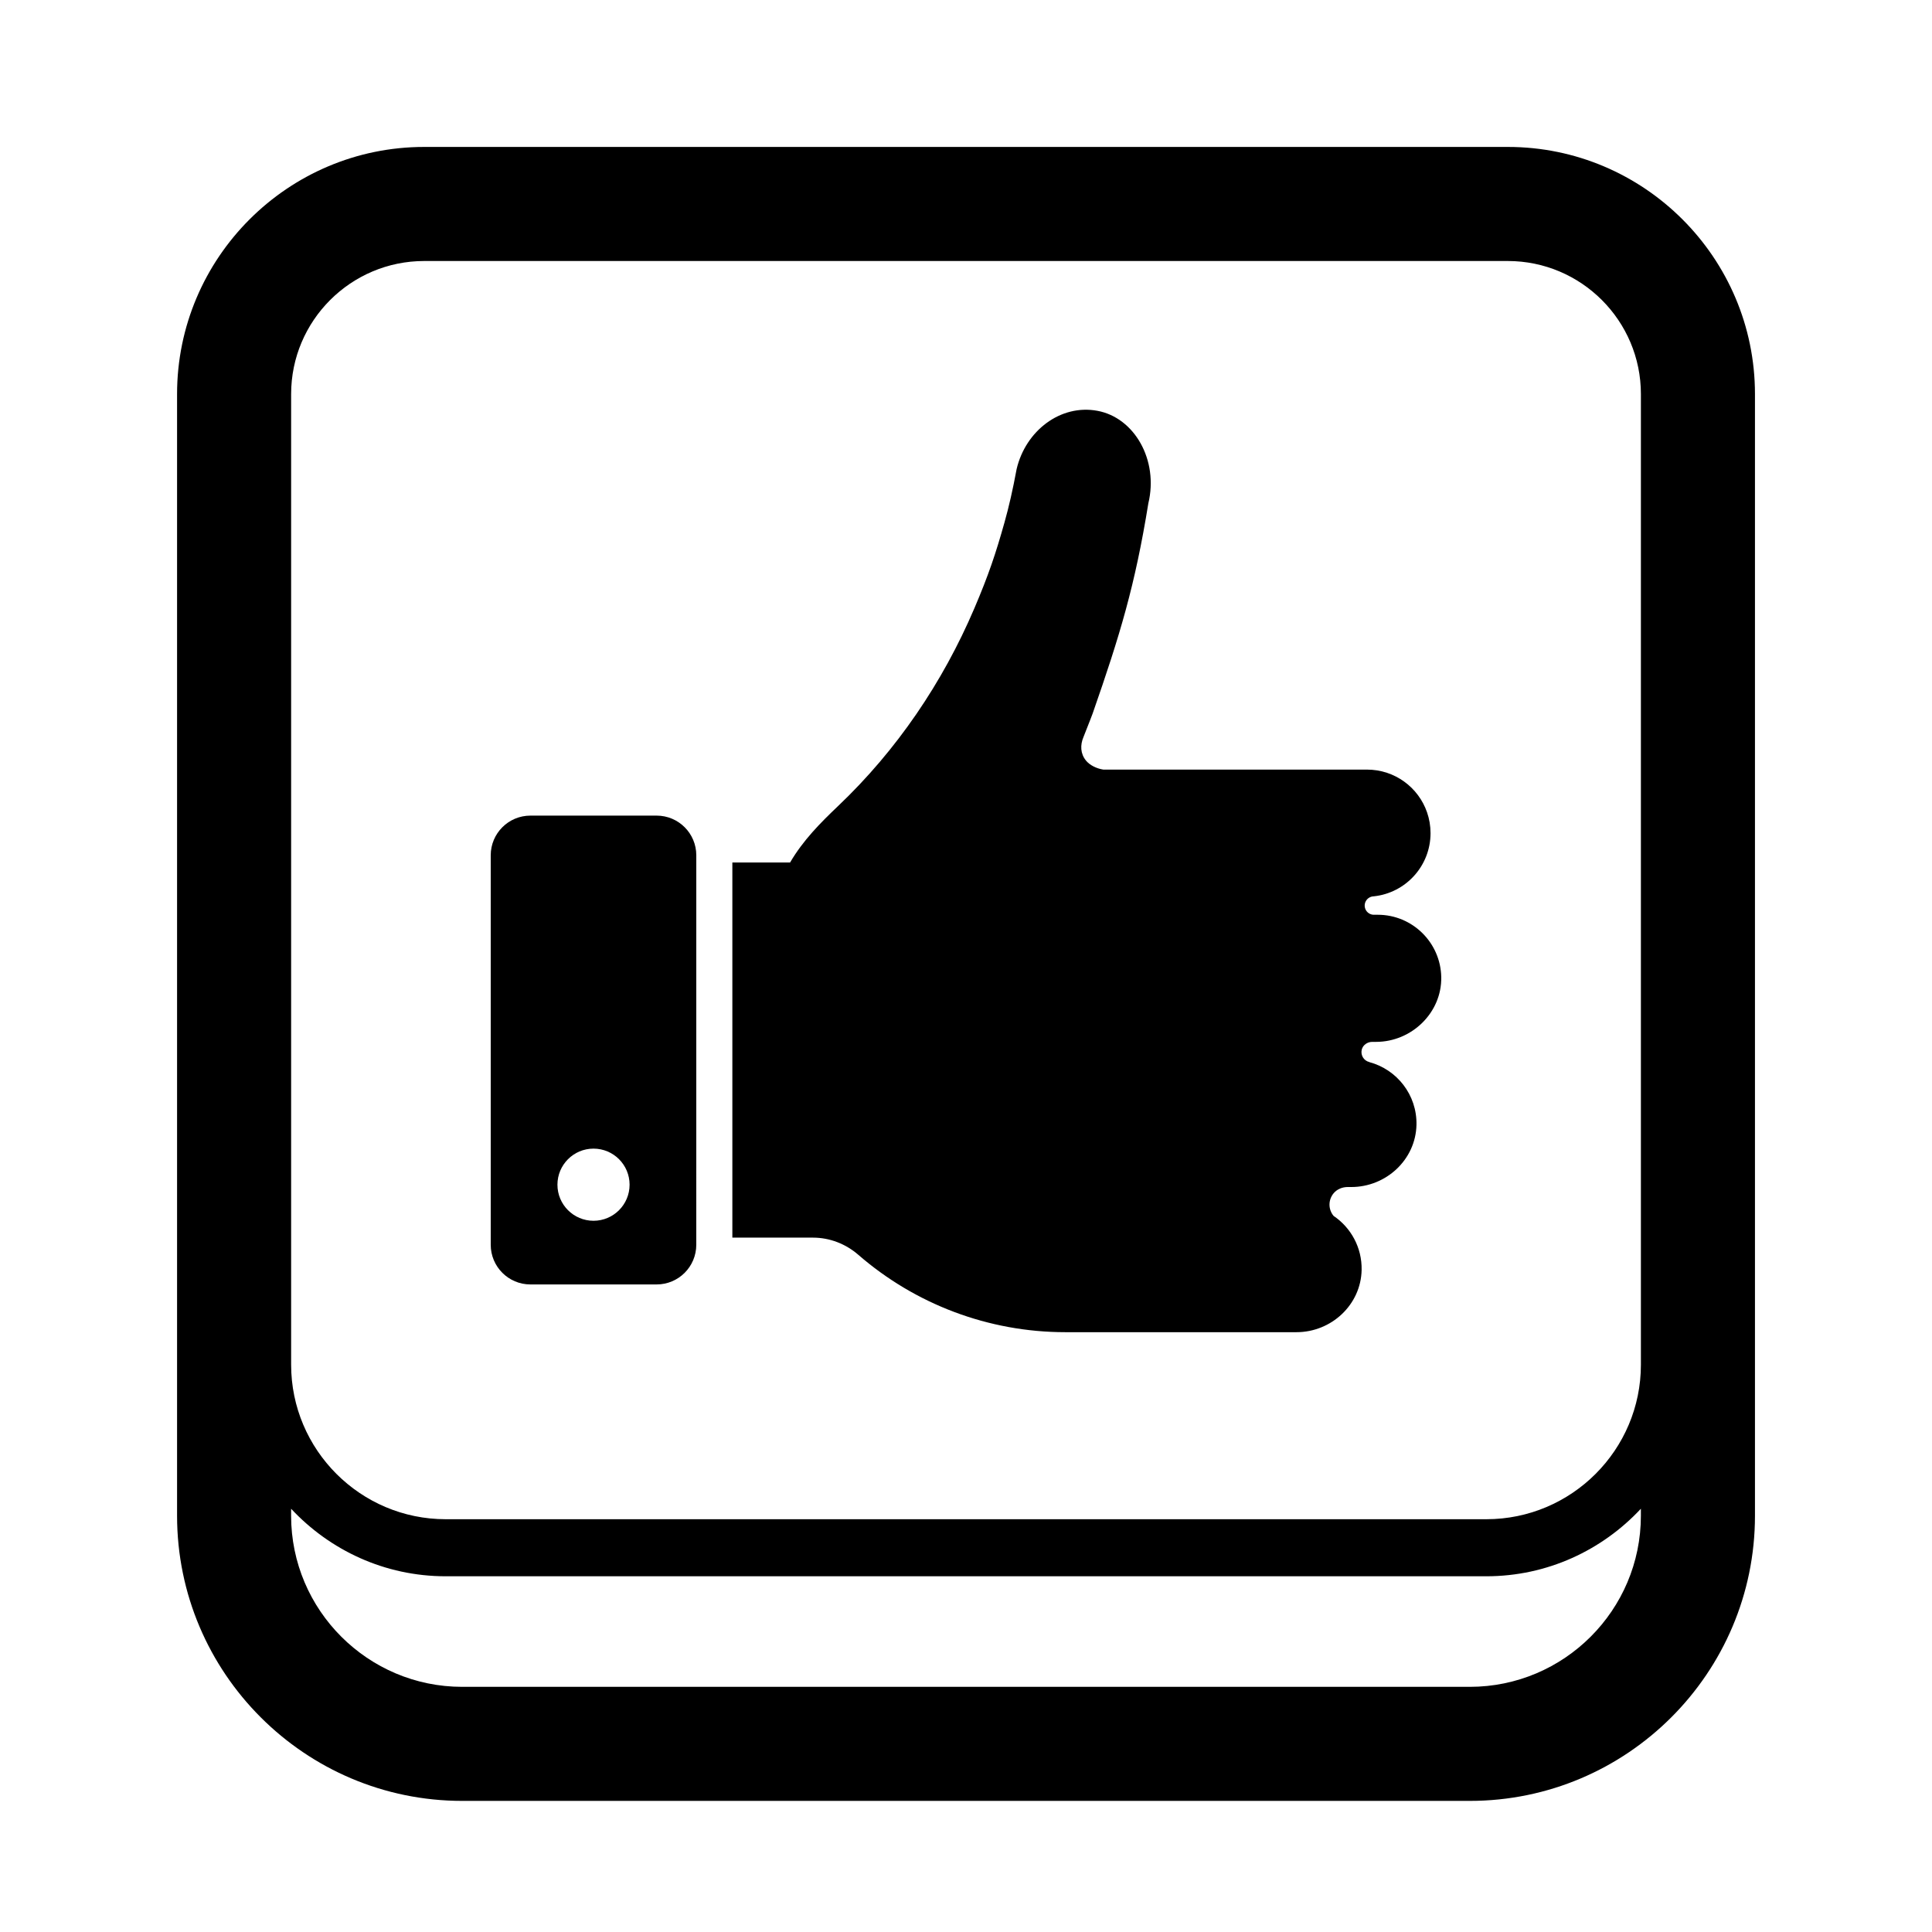
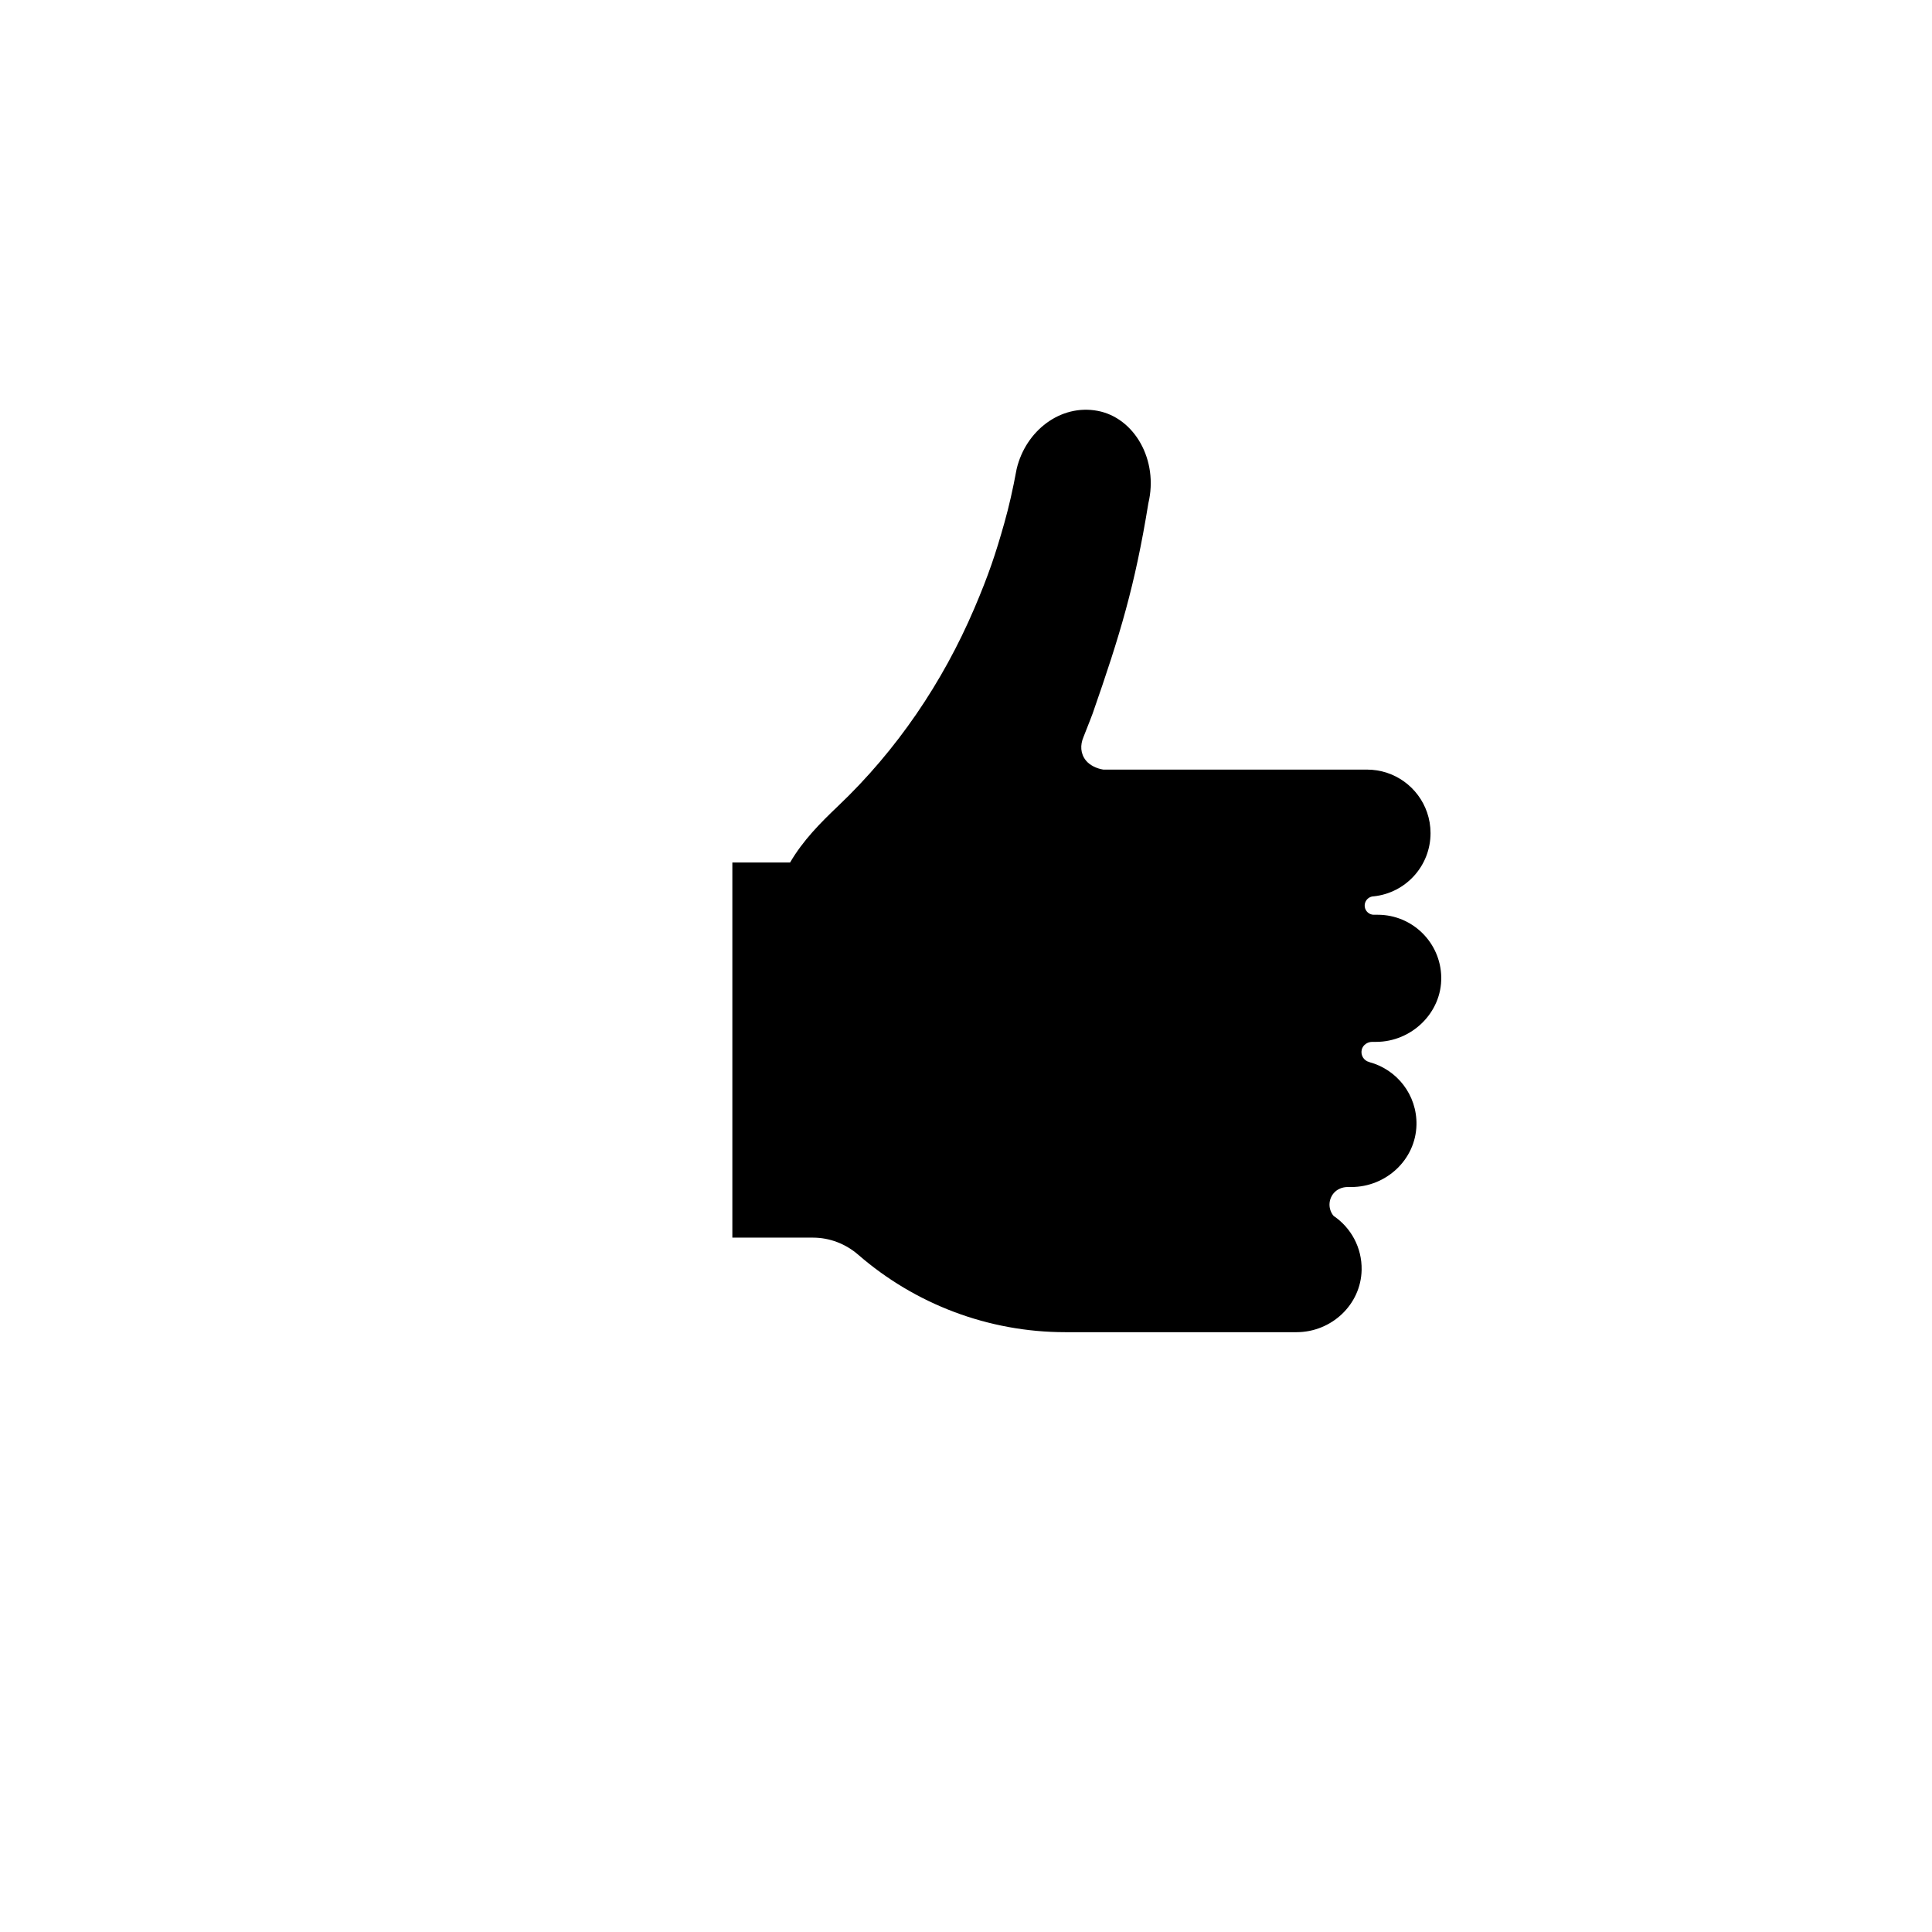
<svg xmlns="http://www.w3.org/2000/svg" fill="#000000" width="800px" height="800px" version="1.1" viewBox="144 144 512 512">
  <g>
    <path d="m371.48 476.55c15.016 13.035 34.418 20.492 54.848 20.492h61.254c9.242 0 17.078-7.262 17.262-16.496 0.113-5.965-2.859-11.23-7.426-14.316-0.715-0.852-1.09-1.922-1.09-2.992s0.363-2.141 1.117-3.039c0.918-1.078 2.305-1.625 3.707-1.625h0.938c9.234 0 17.078-7.234 17.289-16.469 0.172-7.953-5.18-14.672-12.48-16.629v-0.02c-1.445-0.336-2.371-1.777-2.027-3.269 0.297-1.25 1.5-2.082 2.789-2.082h1.004c9.434 0 17.453-7.731 17.281-17.164-0.172-9.156-7.644-16.523-16.84-16.523h-0.812c-0.891 0.066-1.75-0.355-2.238-1.098-0.488-0.746-0.535-1.691-0.113-2.484 0.422-0.785 1.234-1.281 2.121-1.301 4.223-0.449 7.988-2.457 10.695-5.449 2.703-2.992 4.348-6.949 4.348-11.297 0-1.922-0.324-3.773-0.918-5.496-2.273-6.606-8.543-11.344-15.922-11.344l-69.902-0.004c-1.77-0.277-3.555-1.148-4.578-2.398-1.473-1.816-1.566-4.109-0.641-6.262 0.516-1.289 1.004-2.512 1.664-4.234 0.305-0.793 0.449-1.184 0.754-1.969 7.273-20.844 11.23-33.918 14.758-55.691 2.754-11.496-3.699-22.707-13.484-24.523-9.805-1.824-19.027 5.293-21.418 15.414-1.023 5.523-2.055 10.027-3.231 14.203-2.305 8.211-4.207 13.895-7.973 22.719-8.402 19.68-20.578 37.629-36.098 52.383-4.742 4.512-9.301 9.109-12.738 14.977h-15.301v99.418h21.371c4.43 0 8.684 1.652 12.031 4.57z" />
-     <path d="m284.56 484.39h33.449c5.812 0 10.512-4.711 10.512-10.512l0.004-103.22c0-5.801-4.703-10.512-10.512-10.512h-33.449c-5.812 0-10.516 4.711-10.516 10.512v103.22c0 5.801 4.703 10.512 10.512 10.512zm16.727-35.992c5.277 0 9.559 4.277 9.559 9.559 0 5.277-4.277 9.559-9.559 9.559-5.277 0-9.559-4.277-9.559-9.559 0-5.277 4.281-9.559 9.559-9.559z" />
-     <path d="m543.59 182.94h-287.17c-36.117 0-65.496 29.383-65.496 65.496v297.25c0 41.672 33.902 75.57 75.57 75.57h267.02c41.672 0 75.57-33.898 75.57-75.57v-297.25c0-36.113-29.379-65.496-65.492-65.496zm-287.17 30.23h287.17c19.445 0 35.266 15.824 35.266 35.266v257.22c0 22.582-18.375 40.953-40.957 40.953h-275.79c-22.582 0-40.957-18.371-40.957-40.953v-257.22c0-19.445 15.82-35.266 35.27-35.266zm277.09 377.86h-267.02c-25 0-45.344-20.34-45.344-45.344v-1.855c10.242 10.98 24.789 17.898 40.957 17.898h275.79c16.168 0 30.715-6.918 40.957-17.898v1.855c0 25.004-20.344 45.344-45.344 45.344z" />
  </g>
</svg>